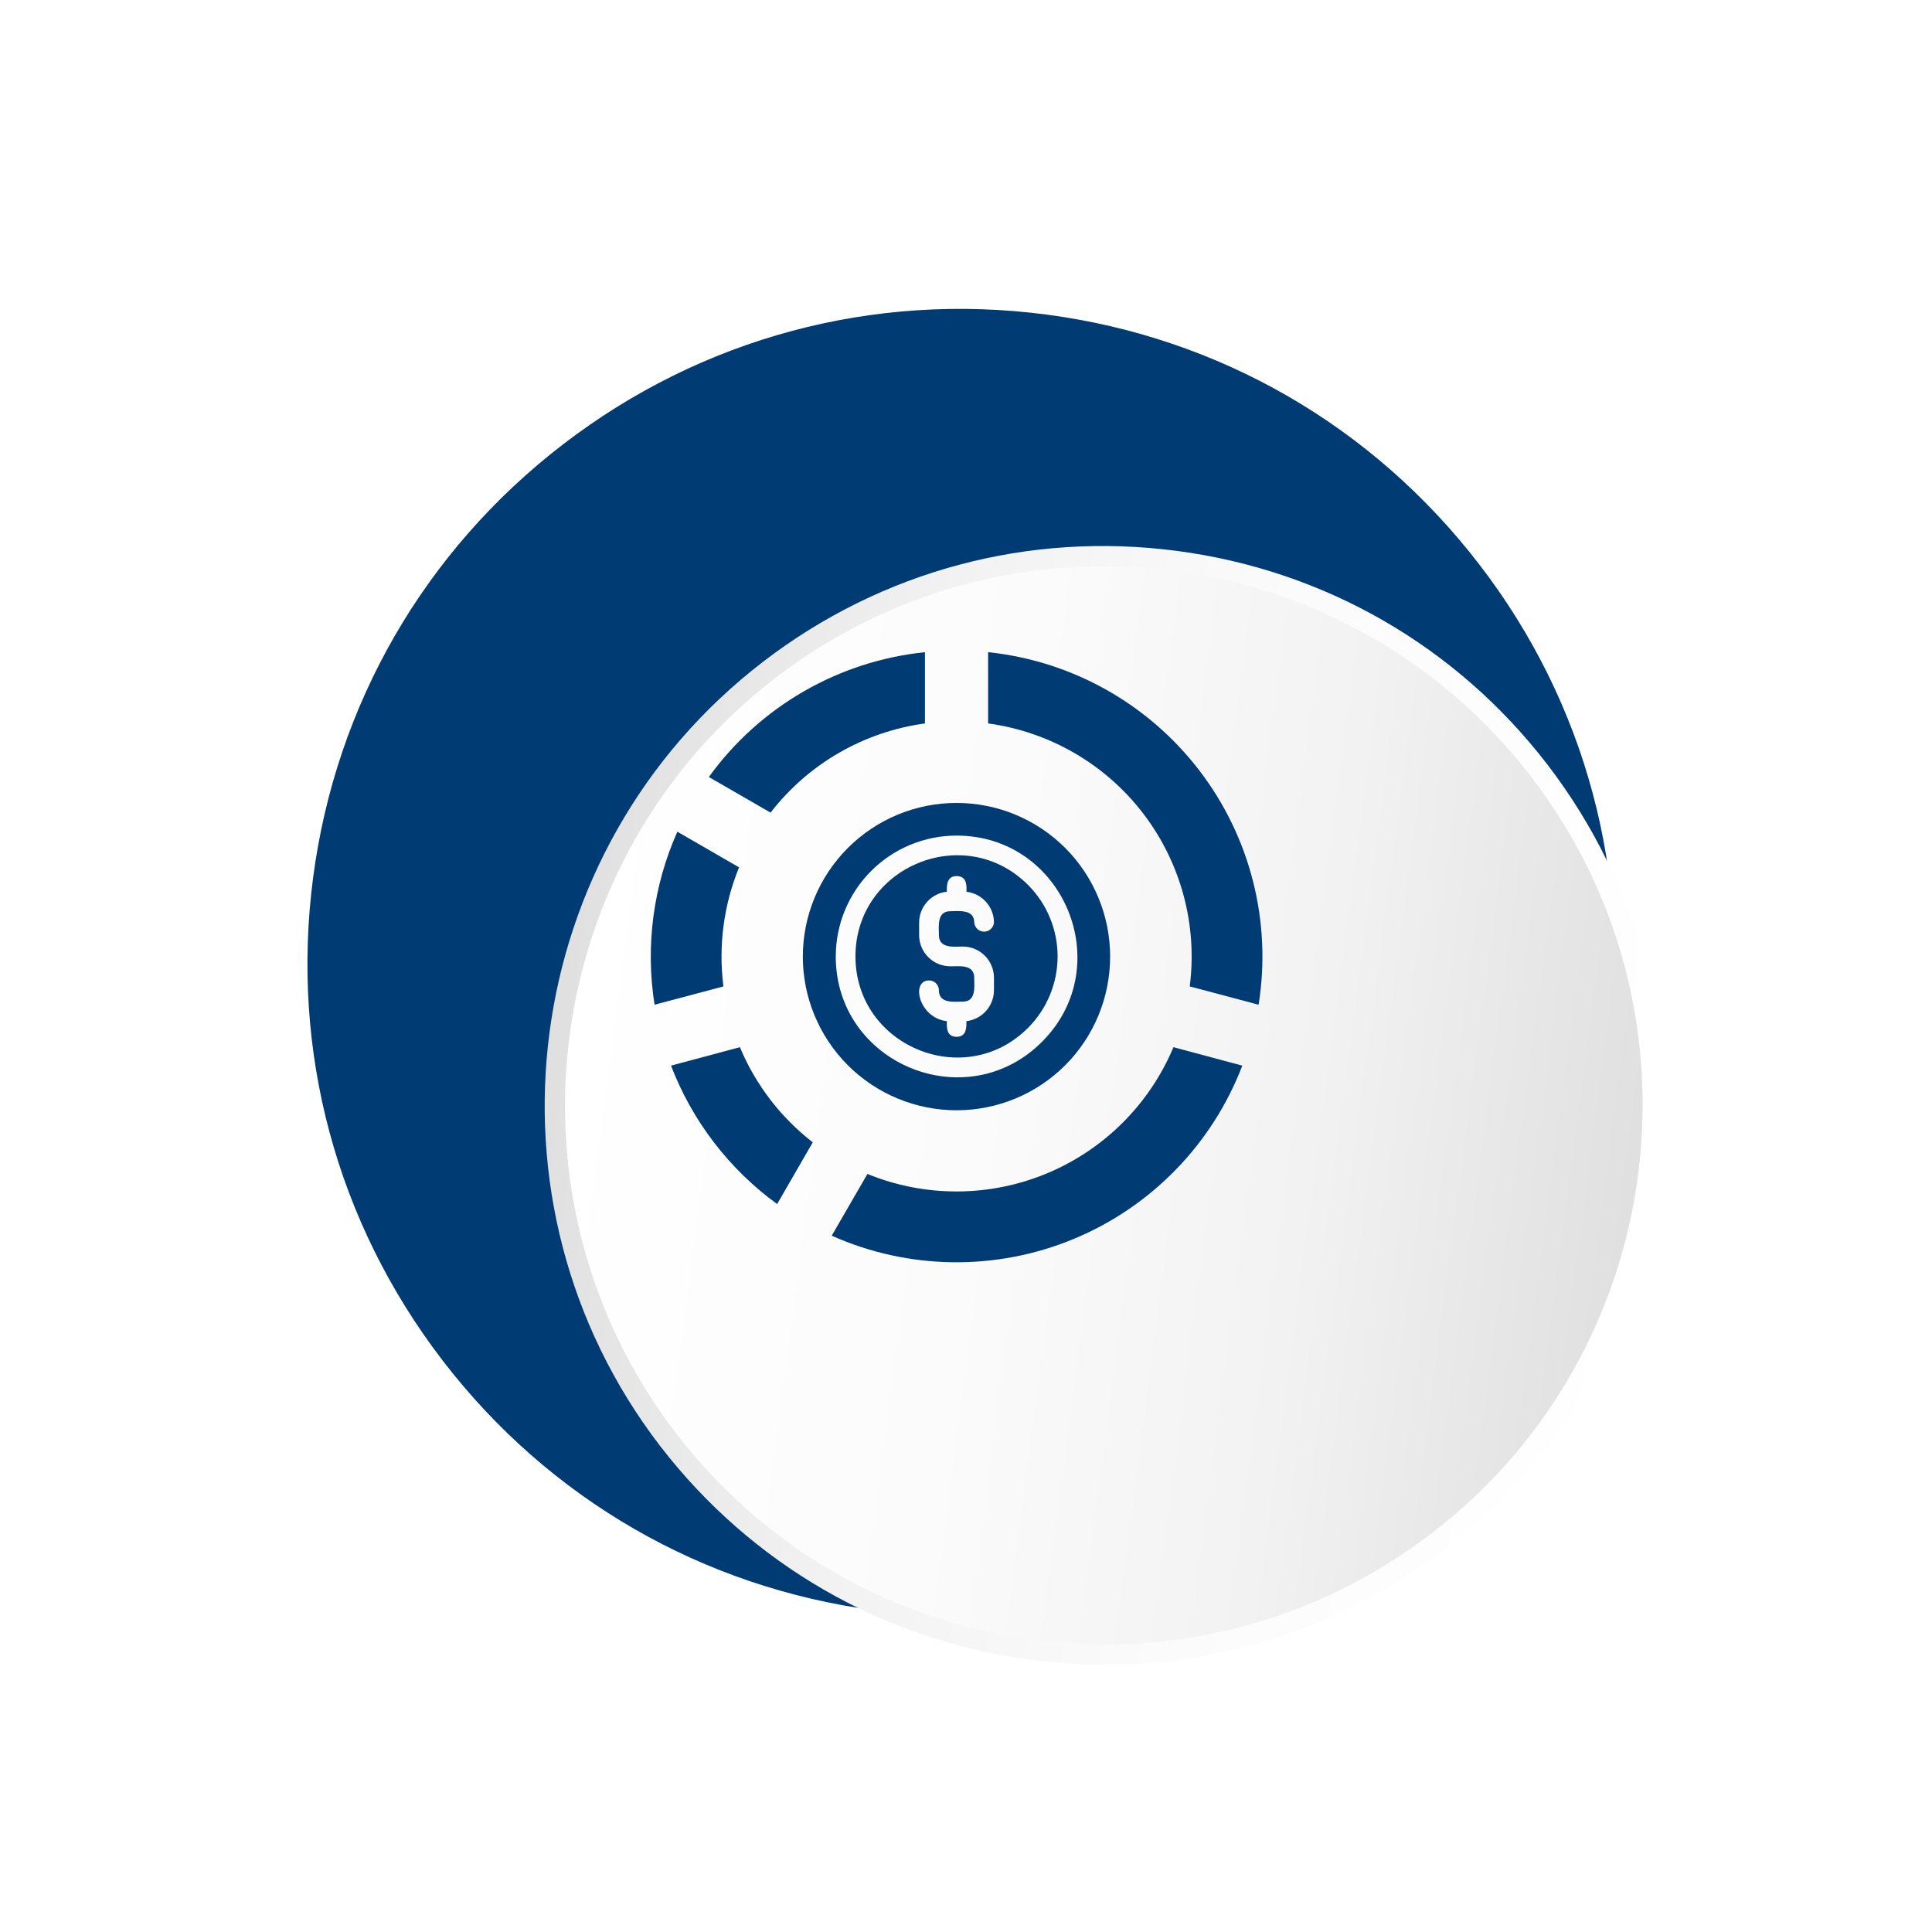
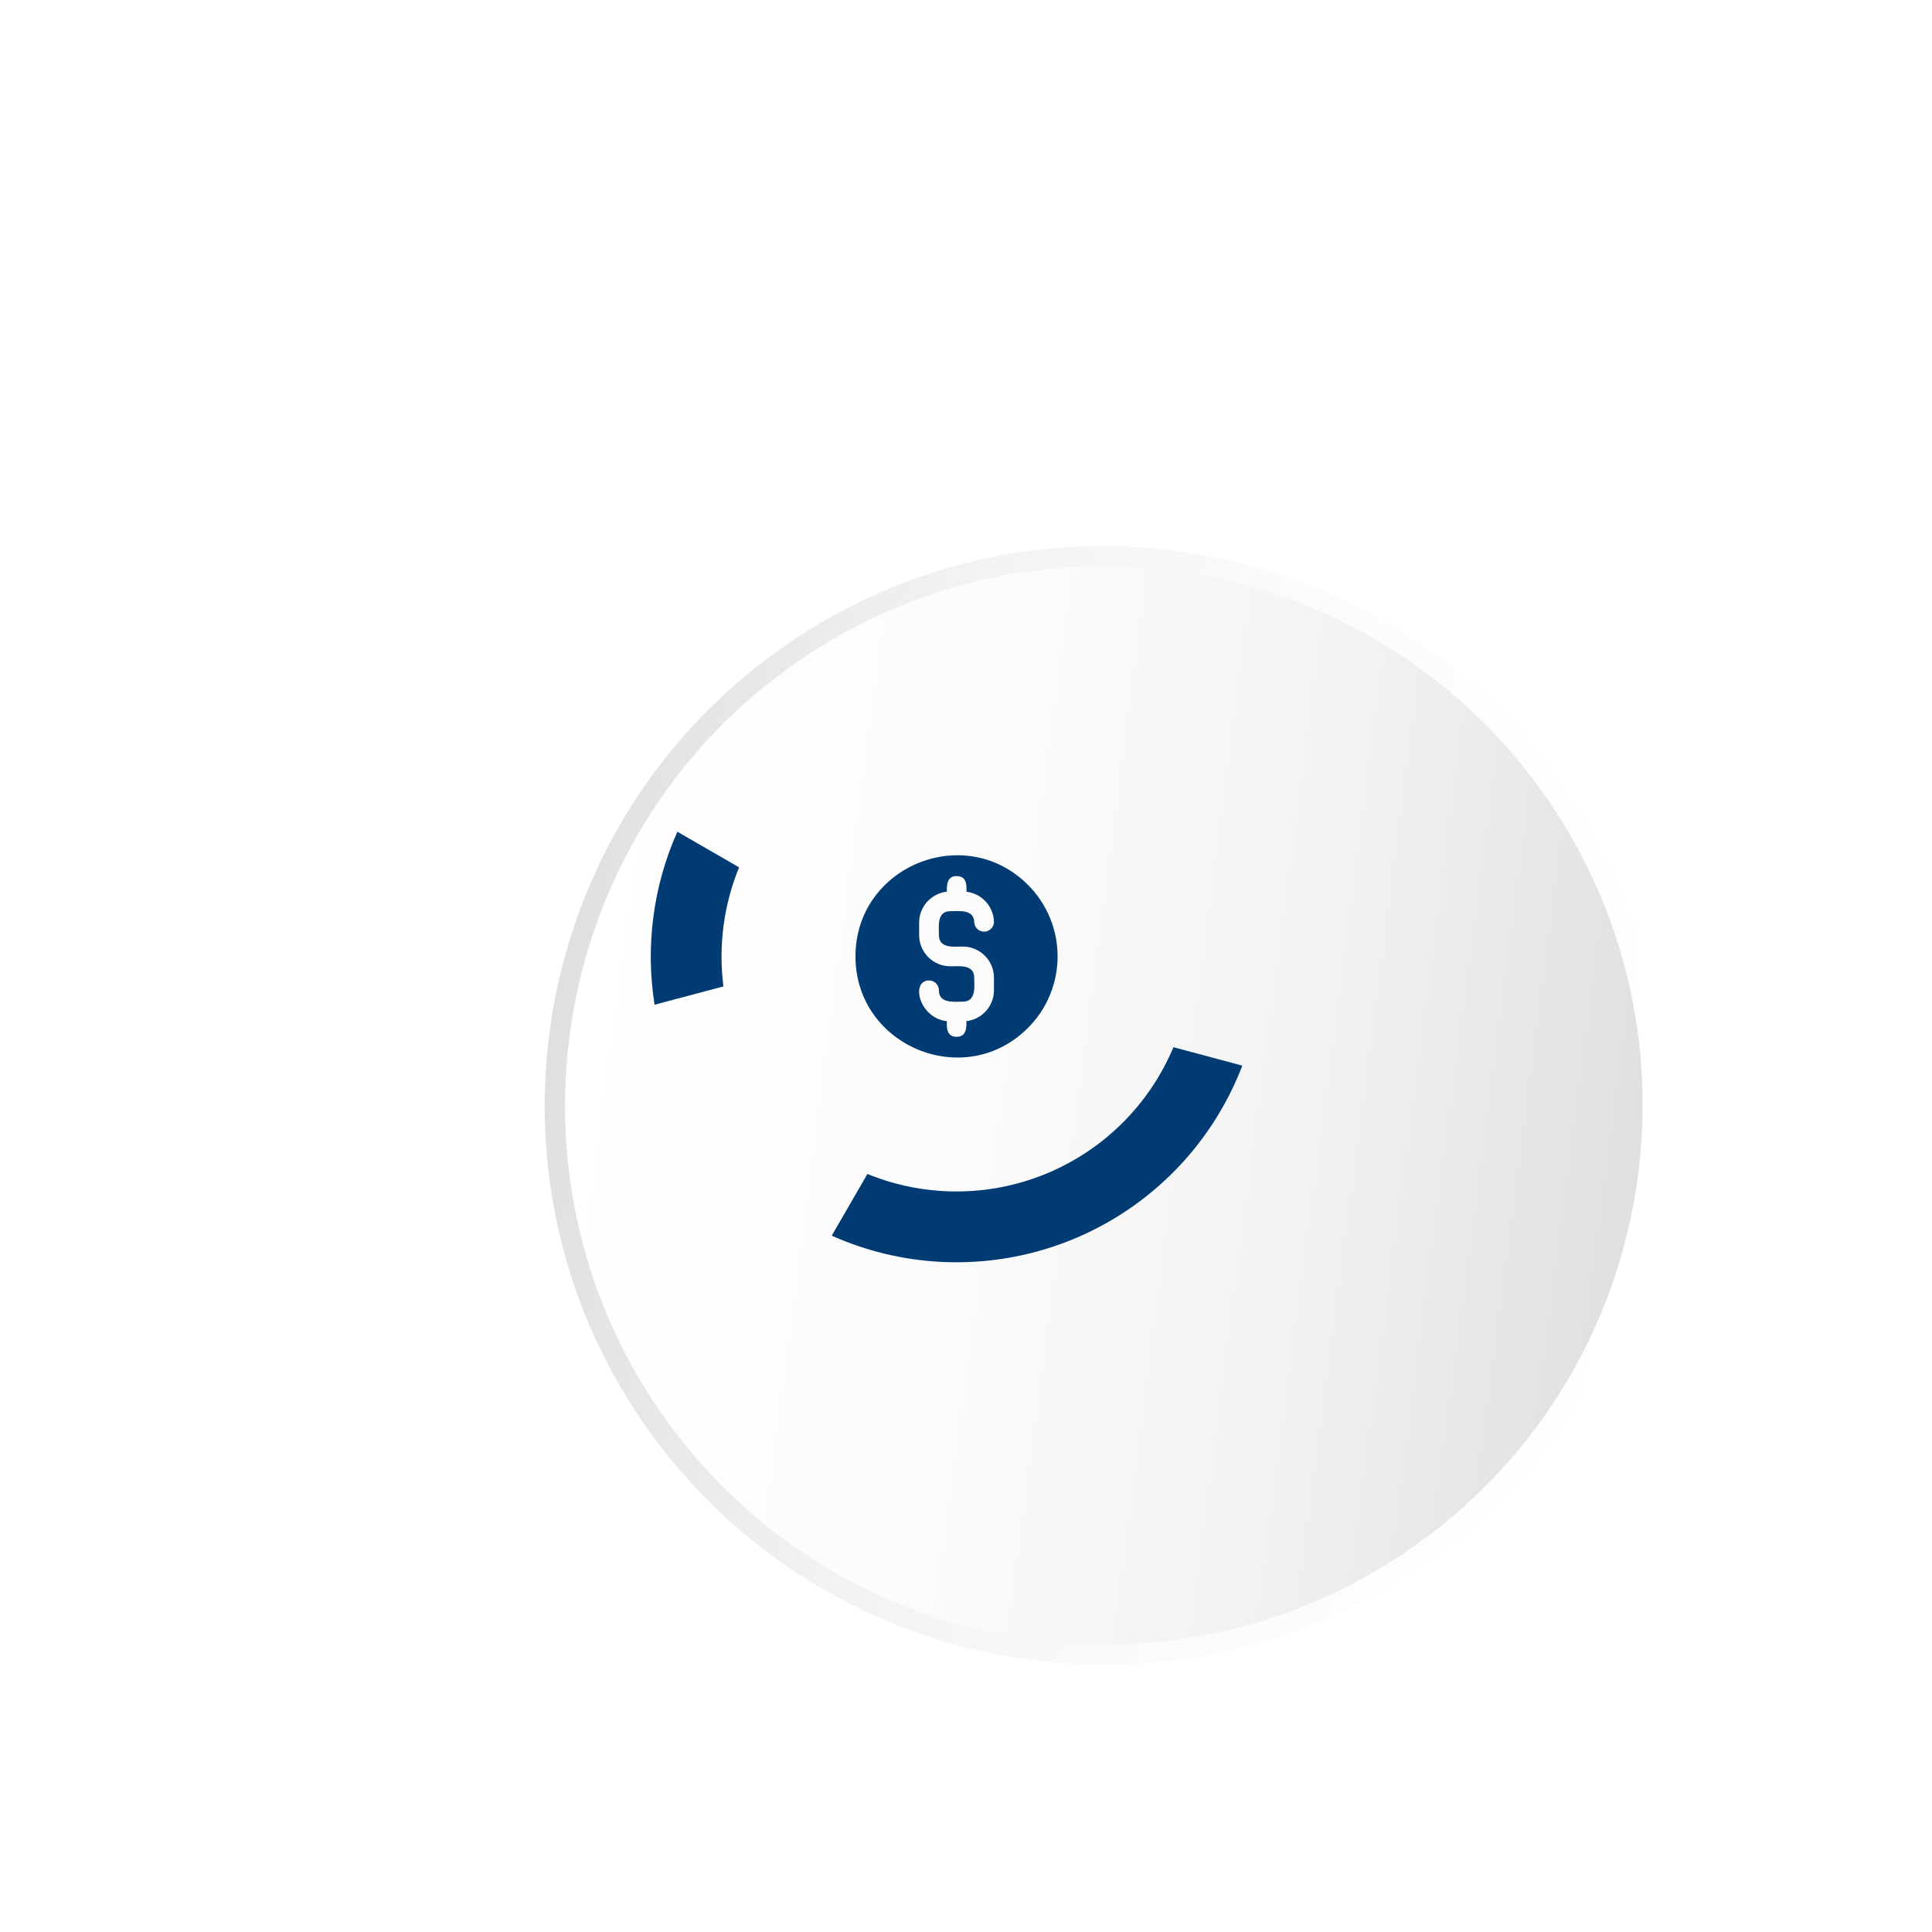
<svg xmlns="http://www.w3.org/2000/svg" width="95" height="95" viewBox="0 0 95 95" fill="none">
-   <path d="M72.749 27.768C67.523 20.962 59.961 16.585 51.45 15.467C42.939 14.35 34.505 16.613 27.699 21.839C20.893 27.065 16.516 34.627 15.397 43.152C14.277 51.677 16.542 60.096 21.768 66.903C26.994 73.709 34.558 78.072 43.069 79.189C51.58 80.307 60.014 78.044 66.82 72.818C73.626 67.592 77.989 60.028 79.121 51.519C80.238 43.008 77.977 34.56 72.749 27.768Z" fill="#003B73" />
  <g filter="url(#filter0_d_3025_5740)">
    <path d="M30.83 25.933C36.555 21.537 43.646 19.644 50.8 20.584C57.955 21.523 64.315 25.198 68.697 30.905C77.765 42.715 75.534 59.705 63.725 68.772C58 73.169 50.909 75.062 43.771 74.124C36.632 73.187 30.256 69.51 25.858 63.8C16.79 51.992 19.021 35.001 30.83 25.933Z" fill="url(#paint0_linear_3025_5740)" />
    <path d="M30.83 25.933C36.555 21.537 43.646 19.644 50.8 20.584C57.955 21.523 64.315 25.198 68.697 30.905C77.765 42.715 75.534 59.705 63.725 68.772C58 73.169 50.909 75.062 43.771 74.124C36.632 73.187 30.256 69.51 25.858 63.8C16.79 51.992 19.021 35.001 30.83 25.933Z" stroke="url(#paint1_linear_3025_5740)" stroke-miterlimit="10" />
  </g>
-   <path fill-rule="evenodd" clip-rule="evenodd" d="M52.379 41.696C50.962 40.279 49.039 39.482 47.035 39.482C45.031 39.482 43.109 40.277 41.692 41.695C40.274 43.113 39.477 45.034 39.477 47.038C39.477 49.042 40.274 50.964 41.692 52.382C43.109 53.798 45.031 54.594 47.035 54.594C49.039 54.594 50.962 53.798 52.379 52.38C53.794 50.963 54.587 49.041 54.587 47.038C54.587 45.036 53.794 43.114 52.379 41.696ZM47.036 41.087C52.31 41.087 54.969 47.498 51.235 51.23C47.501 54.964 41.095 52.305 41.095 47.028L41.097 47.028C41.097 45.453 41.722 43.941 42.837 42.827C43.95 41.713 45.461 41.087 47.036 41.087Z" fill="#003B73" />
  <path fill-rule="evenodd" clip-rule="evenodd" d="M50.549 43.513C47.428 40.392 42.065 42.613 42.065 47.027C42.065 51.441 47.439 53.666 50.549 50.541L50.549 50.543C51.481 49.611 52.004 48.346 52.004 47.027C52.004 45.709 51.481 44.445 50.549 43.513ZM48.875 45.364C48.854 45.616 48.642 45.811 48.389 45.811C48.137 45.811 47.926 45.616 47.905 45.364C47.905 44.694 47.149 44.806 46.726 44.806C46.056 44.806 46.168 45.559 46.168 45.984C46.168 46.665 46.956 46.543 47.346 46.543L47.345 46.544C48.189 46.546 48.873 47.23 48.875 48.074L48.875 48.694C48.873 49.469 48.291 50.121 47.521 50.212C47.521 50.477 47.549 50.986 47.034 50.982C46.518 50.978 46.554 50.477 46.559 50.212C45.183 50.061 44.767 48.21 45.684 48.21L45.682 48.21C45.811 48.21 45.934 48.26 46.025 48.351C46.116 48.442 46.167 48.565 46.167 48.694C46.167 49.364 46.922 49.252 47.345 49.252C48.015 49.252 47.904 48.497 47.904 48.074C47.904 47.404 47.148 47.516 46.725 47.516L46.725 47.514C45.885 47.513 45.204 46.835 45.195 45.996L45.195 45.364C45.198 44.586 45.783 43.933 46.557 43.846C46.557 43.581 46.532 43.072 47.048 43.079C47.565 43.086 47.528 43.584 47.524 43.849L47.524 43.85C48.294 43.94 48.873 44.59 48.875 45.364Z" fill="#003B73" />
  <path fill-rule="evenodd" clip-rule="evenodd" d="M61.086 52.399L57.701 51.492C56.521 54.305 54.278 56.539 51.459 57.706C48.642 58.873 45.476 58.88 42.653 57.726L40.898 60.76L40.897 60.761C44.671 62.446 48.972 62.505 52.79 60.924C56.609 59.342 59.608 56.259 61.086 52.399Z" fill="#003B73" />
-   <path fill-rule="evenodd" clip-rule="evenodd" d="M38.213 59.206L39.965 56.172L39.965 56.17C38.386 54.946 37.152 53.335 36.382 51.492L32.996 52.399L32.995 52.399C34.039 55.123 35.852 57.489 38.213 59.206Z" fill="#003B73" />
  <path fill-rule="evenodd" clip-rule="evenodd" d="M35.572 48.504C35.319 46.519 35.583 44.501 36.342 42.649L33.307 40.897C32.118 43.565 31.729 46.519 32.186 49.404L35.572 48.504Z" fill="#003B73" />
-   <path fill-rule="evenodd" clip-rule="evenodd" d="M37.89 39.958C39.747 37.556 42.475 35.982 45.482 35.573L45.482 32.069C41.228 32.507 37.361 34.739 34.855 38.207L37.89 39.958Z" fill="#003B73" />
-   <path fill-rule="evenodd" clip-rule="evenodd" d="M61.888 49.404C62.539 45.322 61.482 41.155 58.966 37.876C56.451 34.598 52.699 32.498 48.588 32.069L48.588 35.573C51.612 35.985 54.353 37.575 56.209 39.996C58.066 42.419 58.89 45.477 58.502 48.504L61.888 49.404Z" fill="#003B73" />
  <defs>
    <filter id="filter0_d_3025_5740" x="16.783" y="16.849" width="74.988" height="75.01" filterUnits="userSpaceOnUse" color-interpolation-filters="sRGB">
      <feFlood flood-opacity="0" result="BackgroundImageFix" />
      <feColorMatrix in="SourceAlpha" type="matrix" values="0 0 0 0 0 0 0 0 0 0 0 0 0 0 0 0 0 0 127 0" result="hardAlpha" />
      <feOffset dx="7" dy="7" />
      <feGaussianBlur stdDeviation="5" />
      <feColorMatrix type="matrix" values="0 0 0 0 0.757 0 0 0 0 0.757 0 0 0 0 0.757 0 0 0 0.5 0" />
      <feBlend mode="normal" in2="BackgroundImageFix" result="effect1_dropShadow_3025_5740" />
      <feBlend mode="normal" in="SourceGraphic" in2="effect1_dropShadow_3025_5740" result="shape" />
    </filter>
    <linearGradient id="paint0_linear_3025_5740" x1="74.049" y1="50.86" x2="20.524" y2="43.832" gradientUnits="userSpaceOnUse">
      <stop stop-color="#DFDFDF" />
      <stop offset="0.03" stop-color="#E1E1E1" />
      <stop offset="0.31" stop-color="#F2F2F2" />
      <stop offset="0.61" stop-color="#FBFBFB" />
      <stop offset="1" stop-color="white" />
    </linearGradient>
    <linearGradient id="paint1_linear_3025_5740" x1="74.842" y1="50.964" x2="19.731" y2="43.728" gradientUnits="userSpaceOnUse">
      <stop stop-color="white" />
      <stop offset="0.39" stop-color="#FBFBFB" />
      <stop offset="0.69" stop-color="#F2F2F2" />
      <stop offset="0.97" stop-color="#E1E1E1" />
      <stop offset="1" stop-color="#DFDFDF" />
    </linearGradient>
  </defs>
</svg>